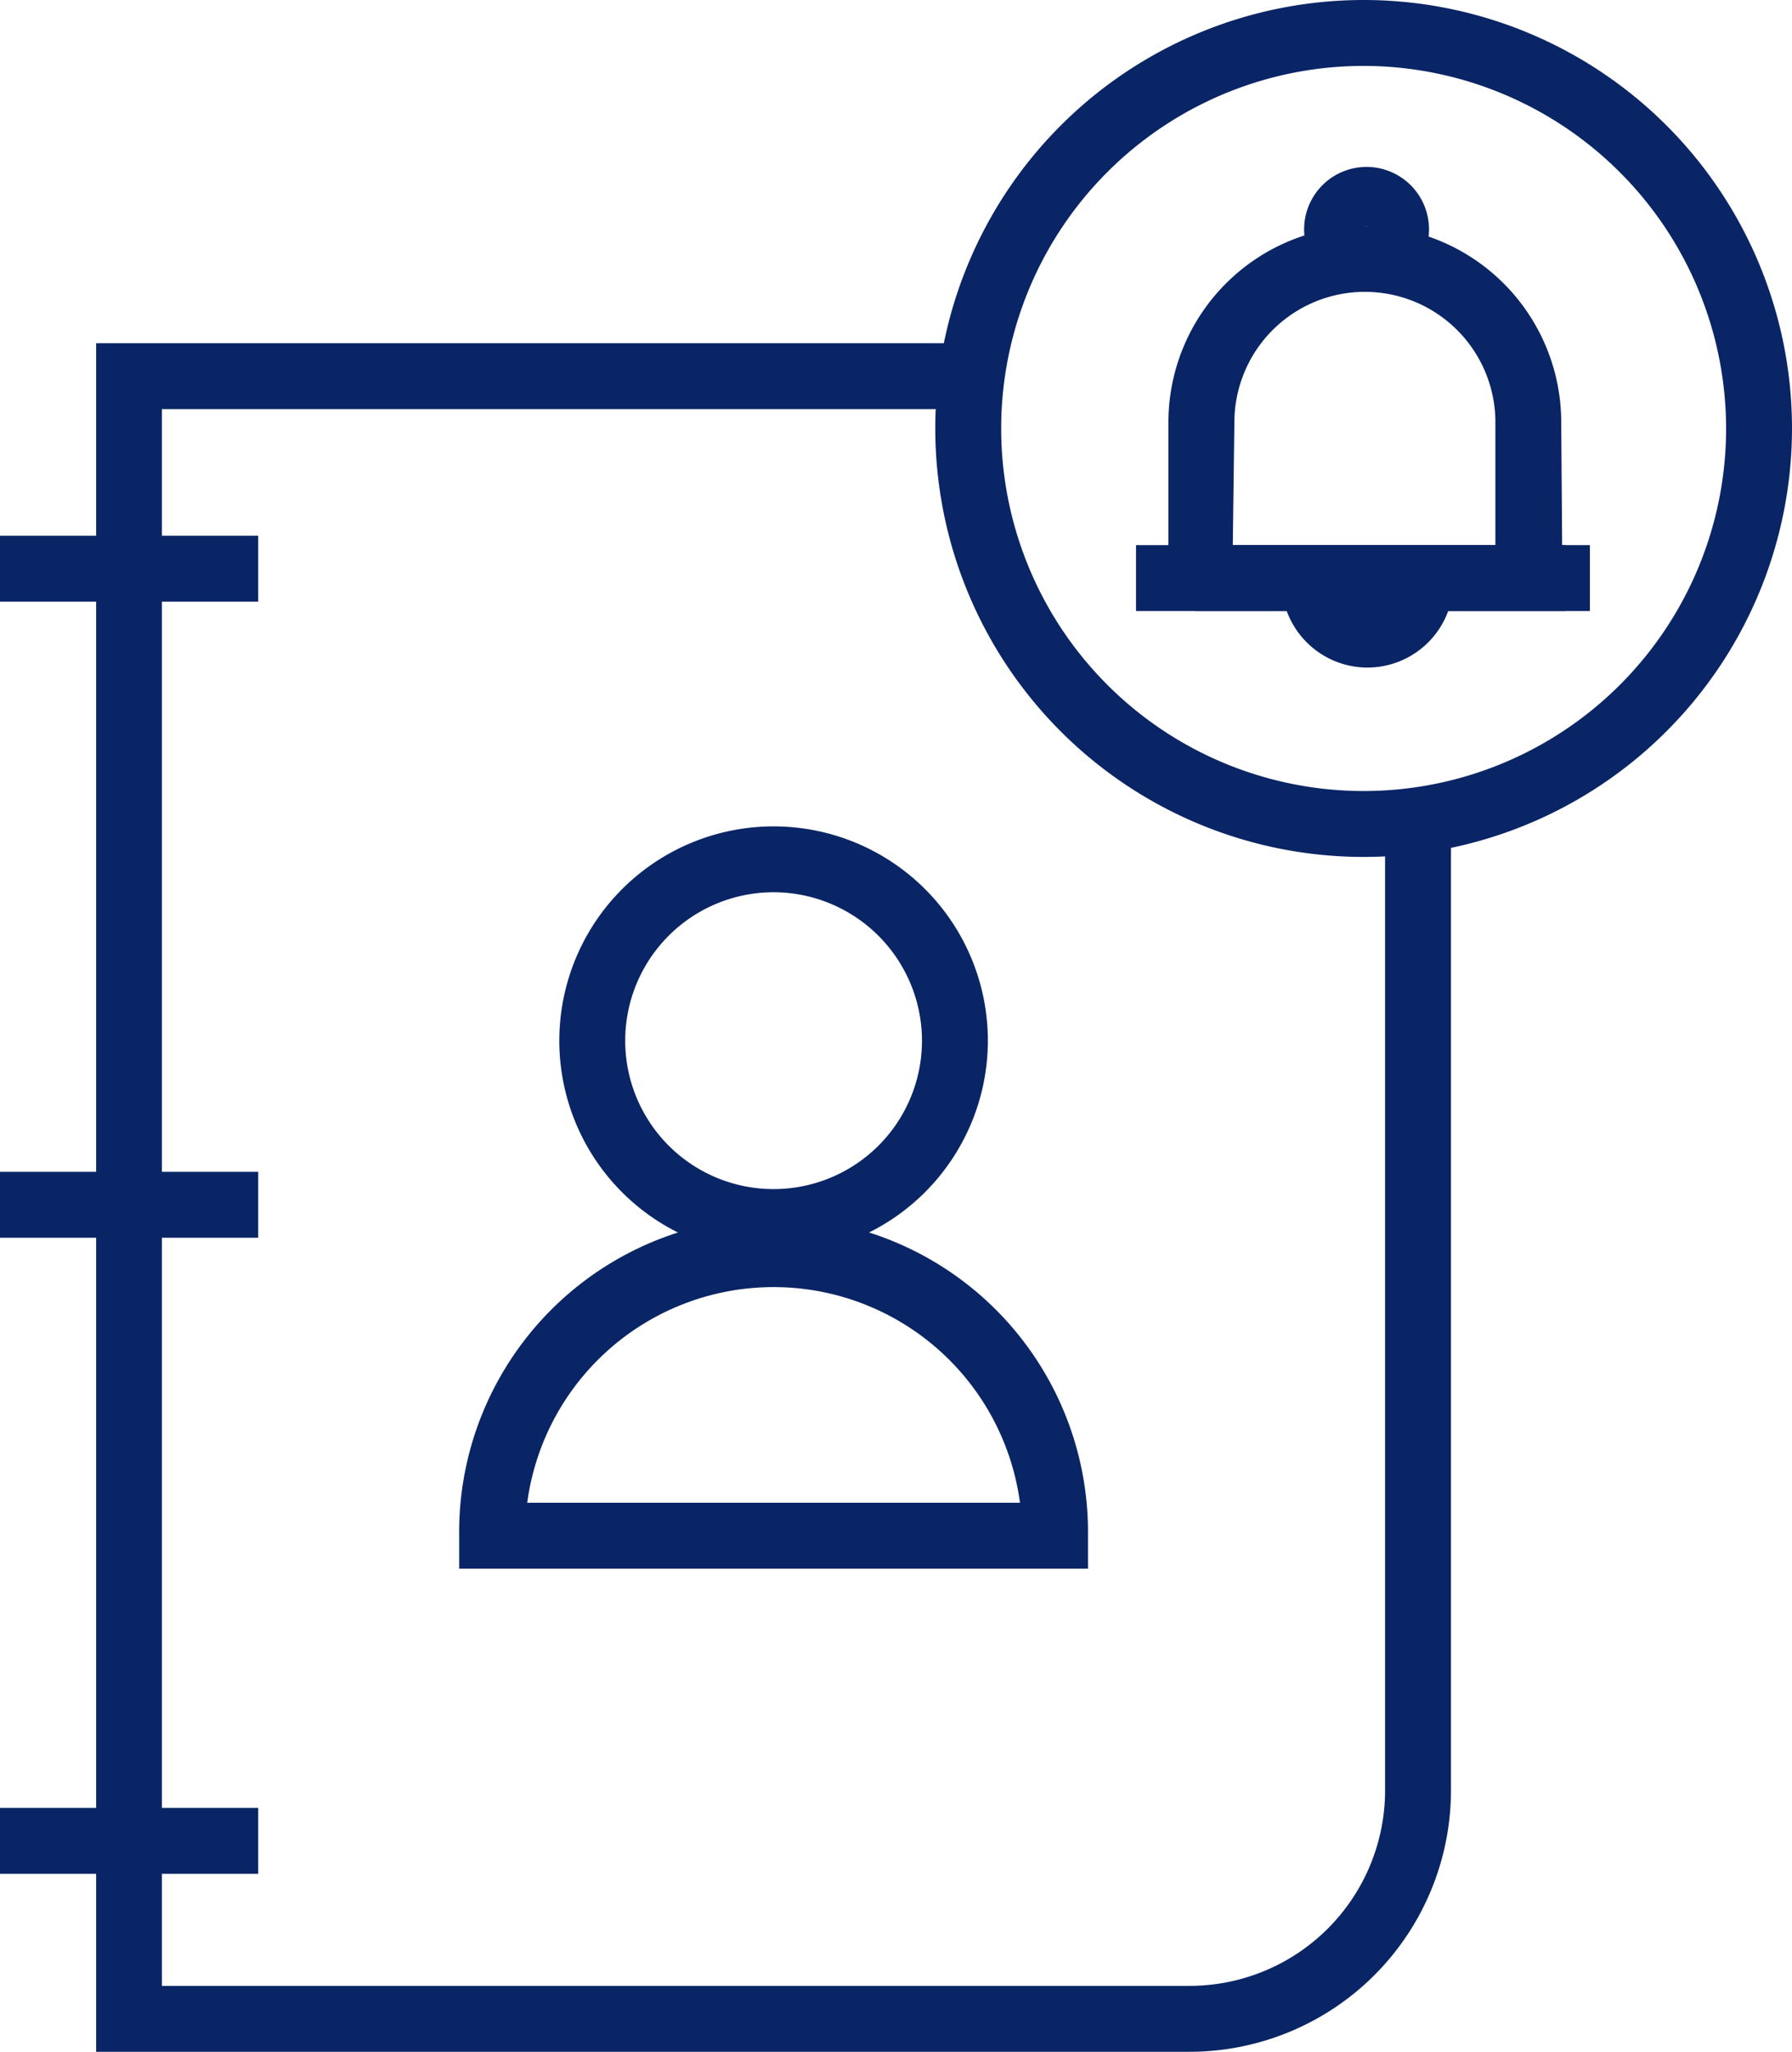
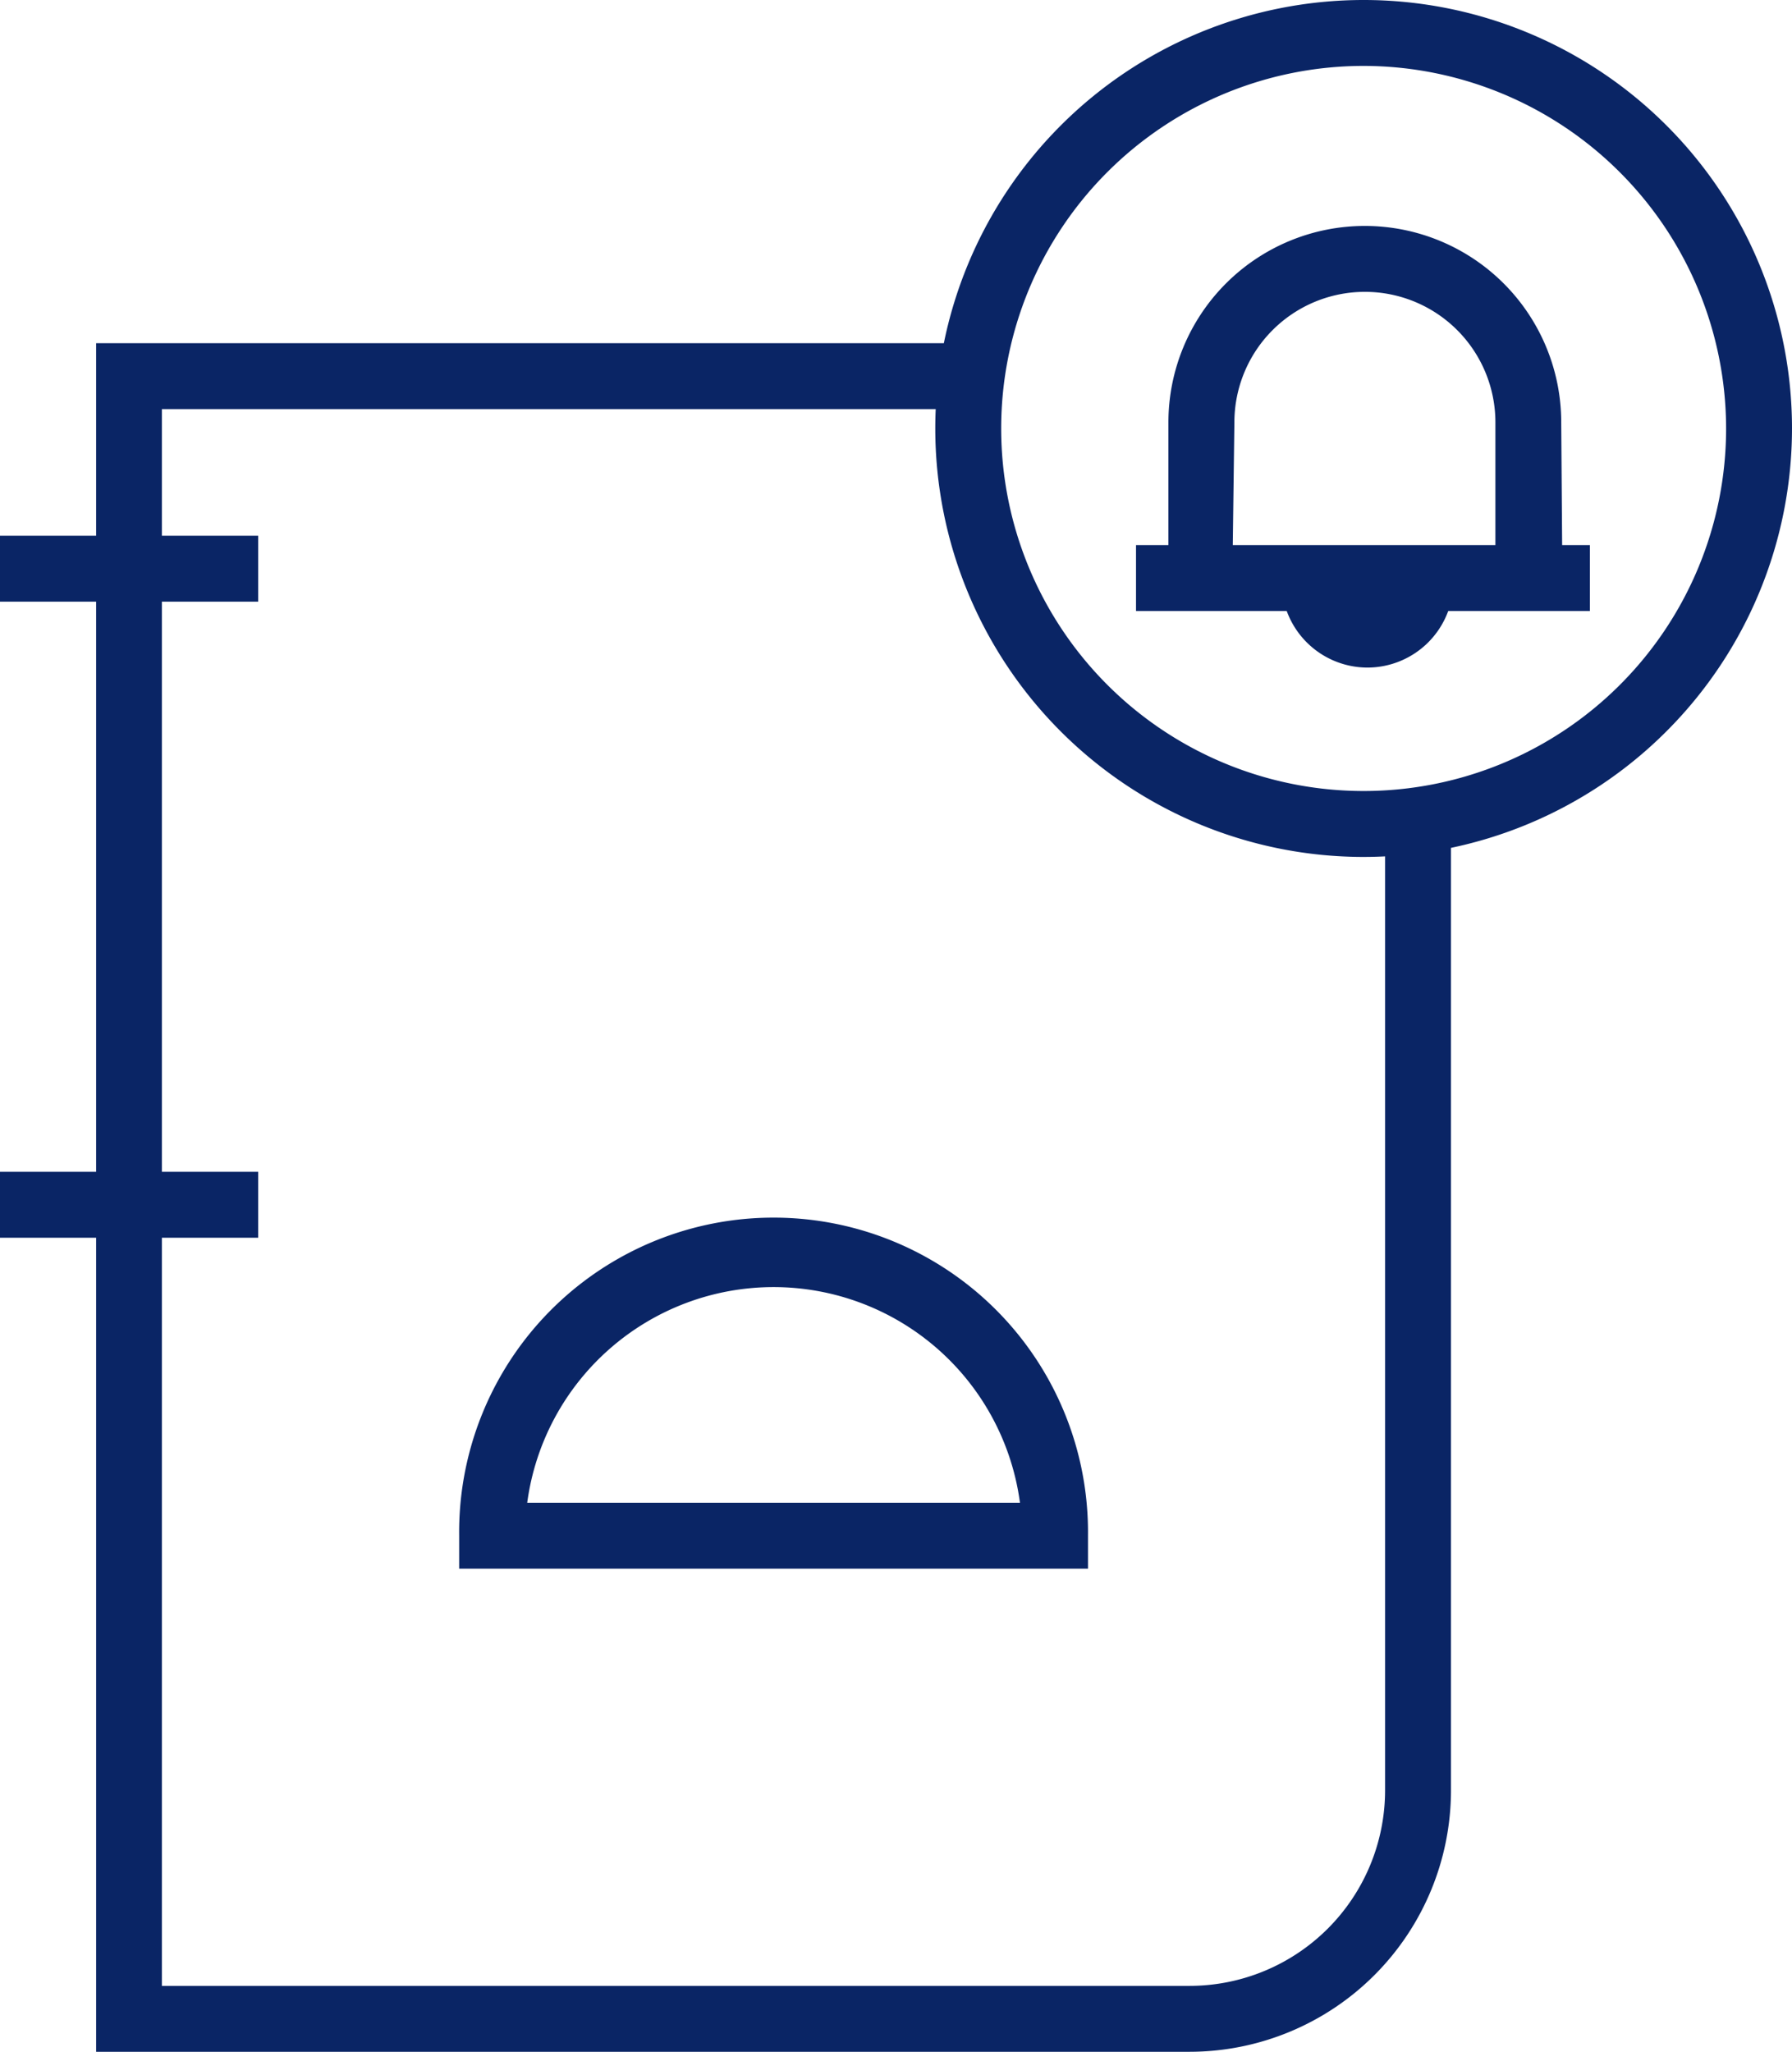
<svg xmlns="http://www.w3.org/2000/svg" id="Group_11847" data-name="Group 11847" width="47.235" height="54.07" viewBox="0 0 47.235 54.07">
  <g id="Group_11843" data-name="Group 11843" transform="translate(0 9.044)">
    <g id="Group_11842" data-name="Group 11842" transform="translate(12.103 12.732)">
-       <path id="Path_45955" data-name="Path 45955" d="M415.158,220.027a5.648,5.648,0,1,1,5.648-5.649A5.655,5.655,0,0,1,415.158,220.027Zm0-9.56a3.911,3.911,0,1,0,3.911,3.911A3.916,3.916,0,0,0,415.158,210.467Z" transform="translate(-406.87 -208.73)" fill="#0a2565" />
      <path id="Path_45956" data-name="Path 45956" d="M423.805,226.871H407.23V226a8.288,8.288,0,1,1,16.575,0Zm-14.781-1.737h12.988a6.552,6.552,0,0,0-12.988,0Z" transform="translate(-407.23 -207.31)" fill="#0a2565" />
    </g>
    <path id="Path_45957" data-name="Path 45957" d="M427.791,242.761H398.967V197.736h23.08v1.737H400.7v41.551h27.087a5.154,5.154,0,0,0,5.155-5.142V210.3h1.737v25.583A6.894,6.894,0,0,1,427.791,242.761Z" transform="translate(-396.433 -197.736)" fill="#0a2565" />
    <rect id="Rectangle_25025" data-name="Rectangle 25025" width="6.806" height="1.737" transform="translate(0 5.074)" fill="#0a2565" />
    <rect id="Rectangle_25026" data-name="Rectangle 25026" width="6.806" height="1.737" transform="translate(0 21.836)" fill="#0a2565" />
-     <rect id="Rectangle_25027" data-name="Rectangle 25027" width="6.806" height="1.737" transform="translate(0 38.598)" fill="#0a2565" />
  </g>
  <path id="Path_45958" data-name="Path 45958" d="M429.358,212.508a11.291,11.291,0,1,1,11.291-11.291A11.3,11.3,0,0,1,429.358,212.508Zm0-20.845a9.554,9.554,0,1,0,9.554,9.554A9.566,9.566,0,0,0,429.358,191.663Z" transform="translate(-393.414 -189.926)" fill="#0a2565" />
  <g id="Group_11846" data-name="Group 11846" transform="translate(29.944 4.399)">
    <g id="Group_11844" data-name="Group 11844" transform="translate(1.547 9.966)">
-       <rect id="Rectangle_25028" data-name="Rectangle 25028" width="9.777" height="1.737" fill="#0a2565" />
-     </g>
+       </g>
    <g id="Group_11845" data-name="Group 11845">
      <path id="Path_45959" data-name="Path 45959" d="M424.92,204.643l-1.633-.591.1-.276v-3.531a5.177,5.177,0,1,1,10.354,0l.03,4.033-1.731.137-.034-.419,0-3.751a3.44,3.44,0,1,0-6.88,0l-.052,3.979Z" transform="translate(-422.533 -193.513)" fill="#0a2565" />
      <path id="Path_45960" data-name="Path 45960" d="M428.214,205.427a2.269,2.269,0,0,1-2.266-2.266h1.737a.529.529,0,0,0,1.058,0h1.737A2.269,2.269,0,0,1,428.214,205.427Z" transform="translate(-422.113 -192.234)" fill="#0a2565" />
-       <path id="Path_45961" data-name="Path 45961" d="M428.108,197.017a1.646,1.646,0,1,1,1.647-1.647A1.648,1.648,0,0,1,428.108,197.017Zm0-1.737a.091.091,0,0,0-.09.09c0,.1.181.1.181,0A.091.091,0,0,0,428.108,195.28Z" transform="translate(-422.032 -193.725)" fill="#0a2565" />
      <rect id="Rectangle_25029" data-name="Rectangle 25029" width="11.964" height="1.737" transform="translate(0 9.966)" fill="#0a2565" />
    </g>
  </g>
</svg>